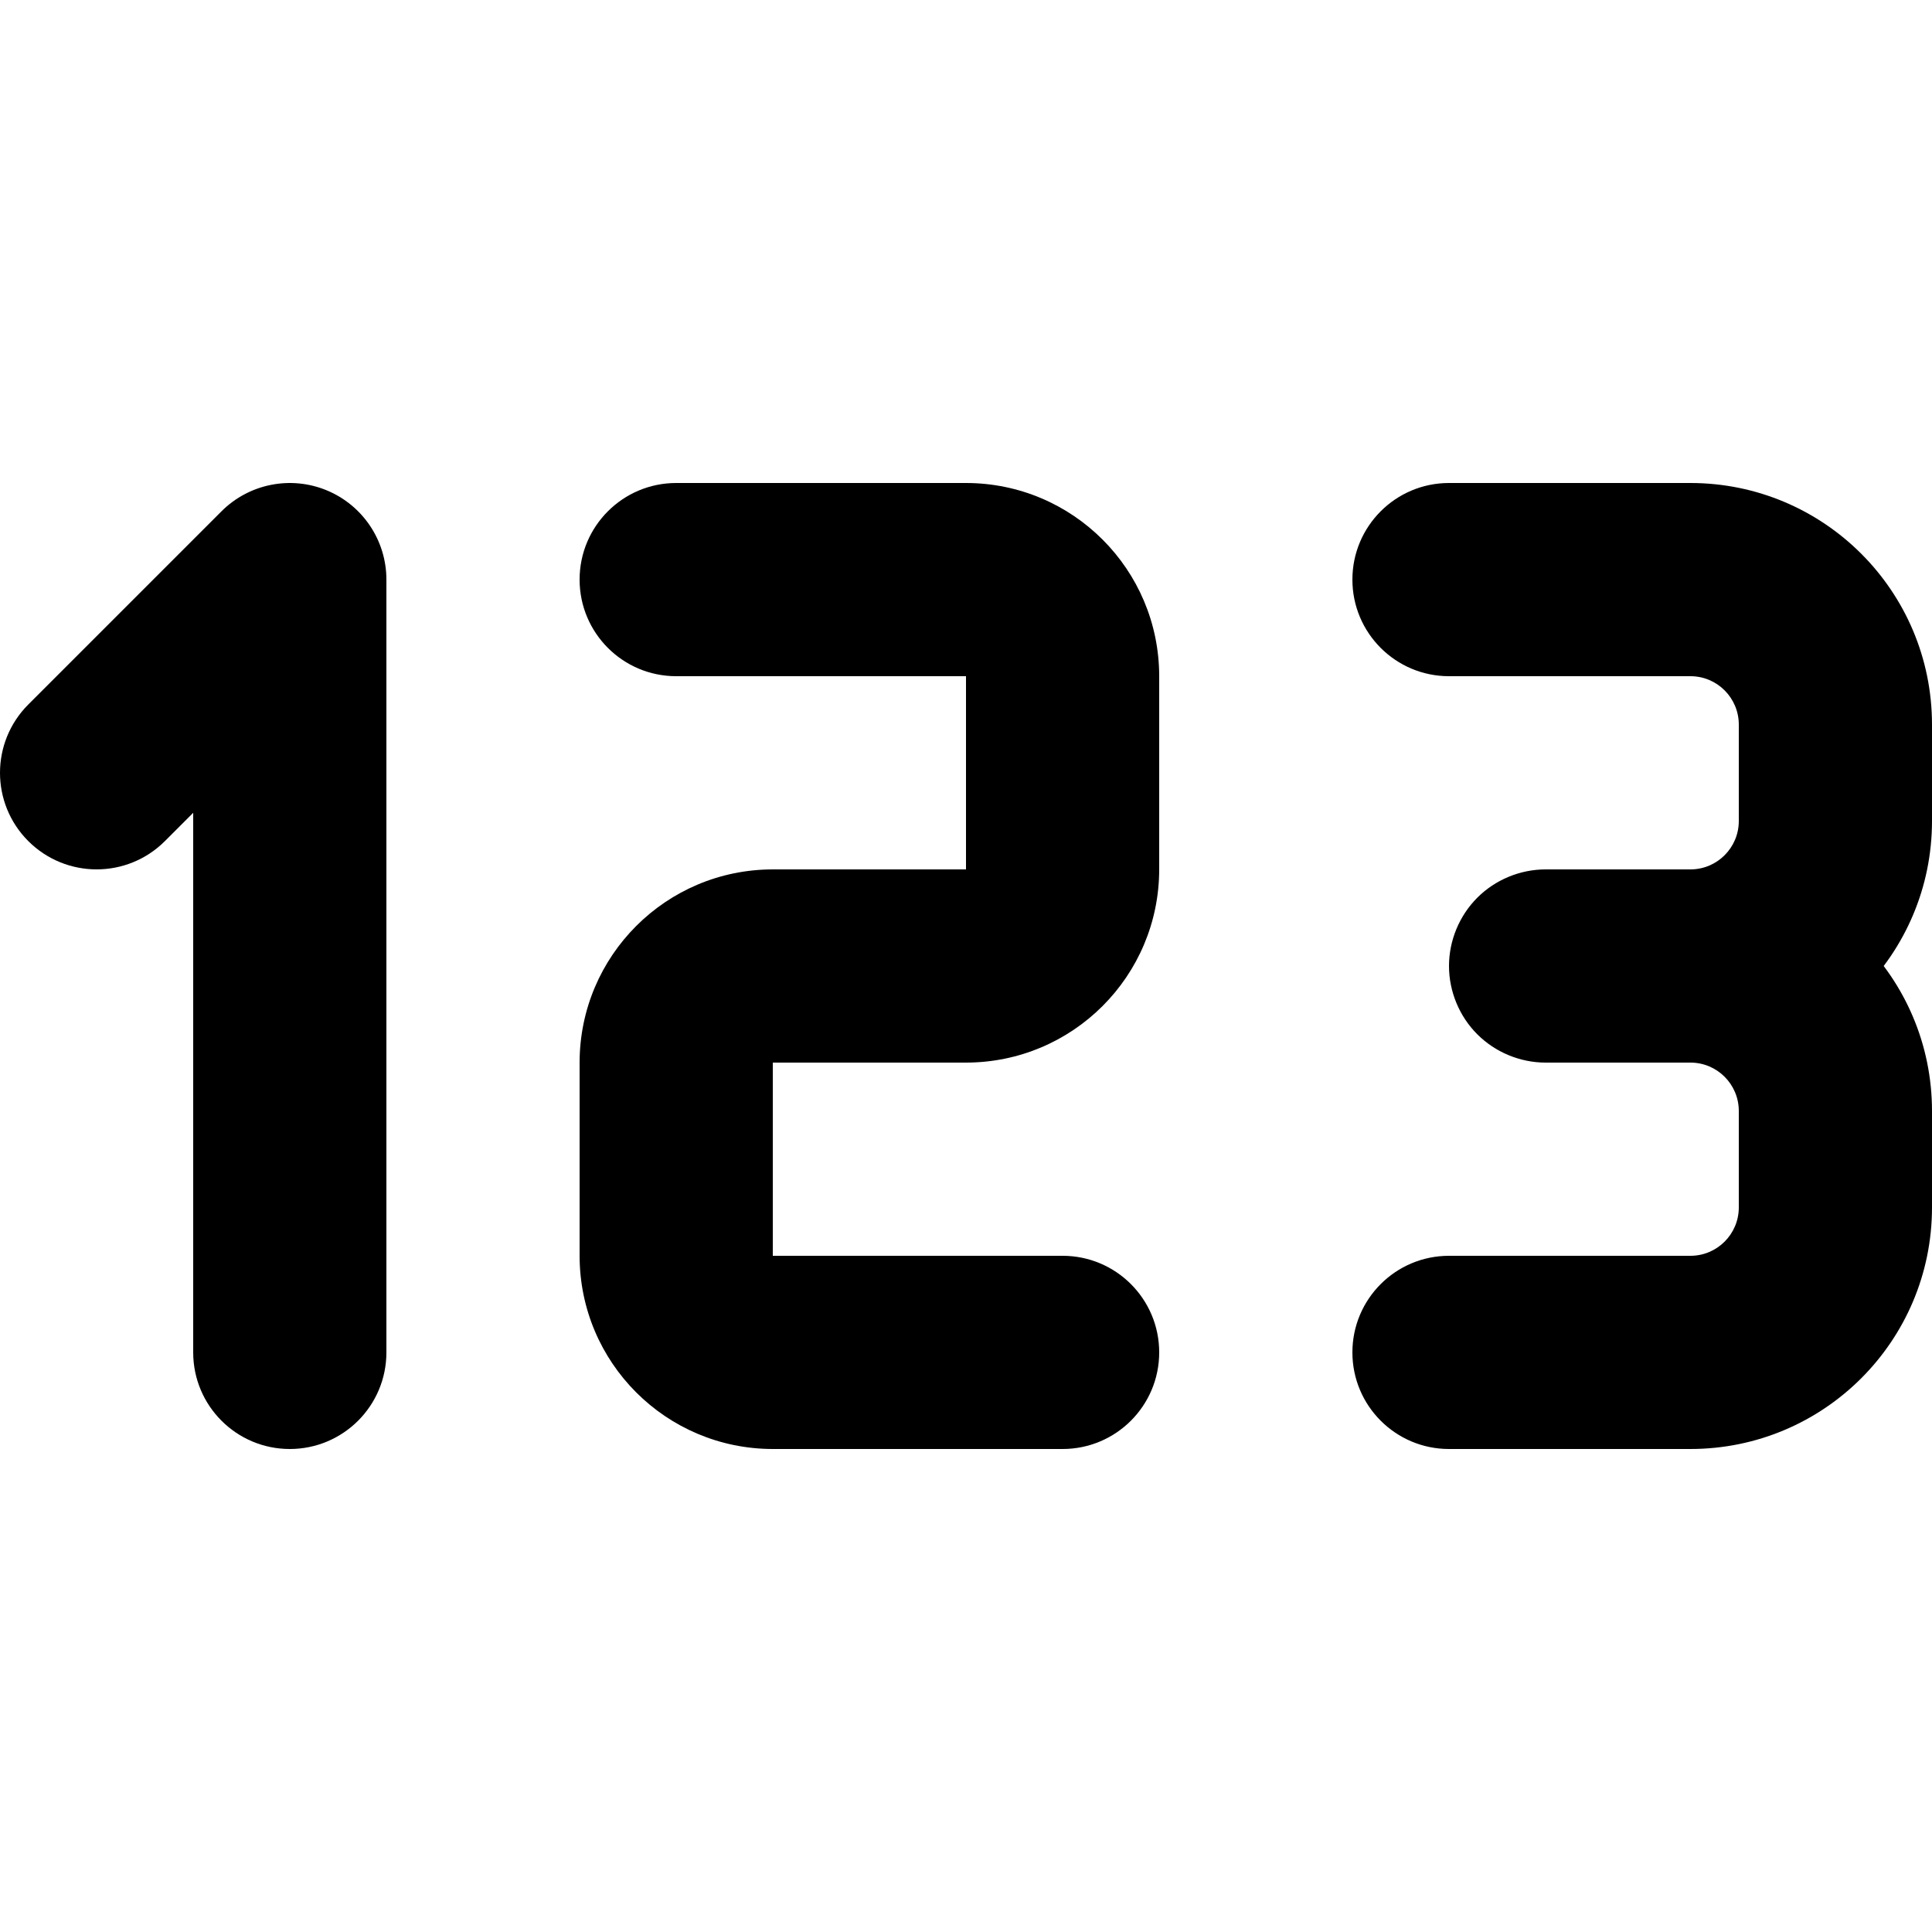
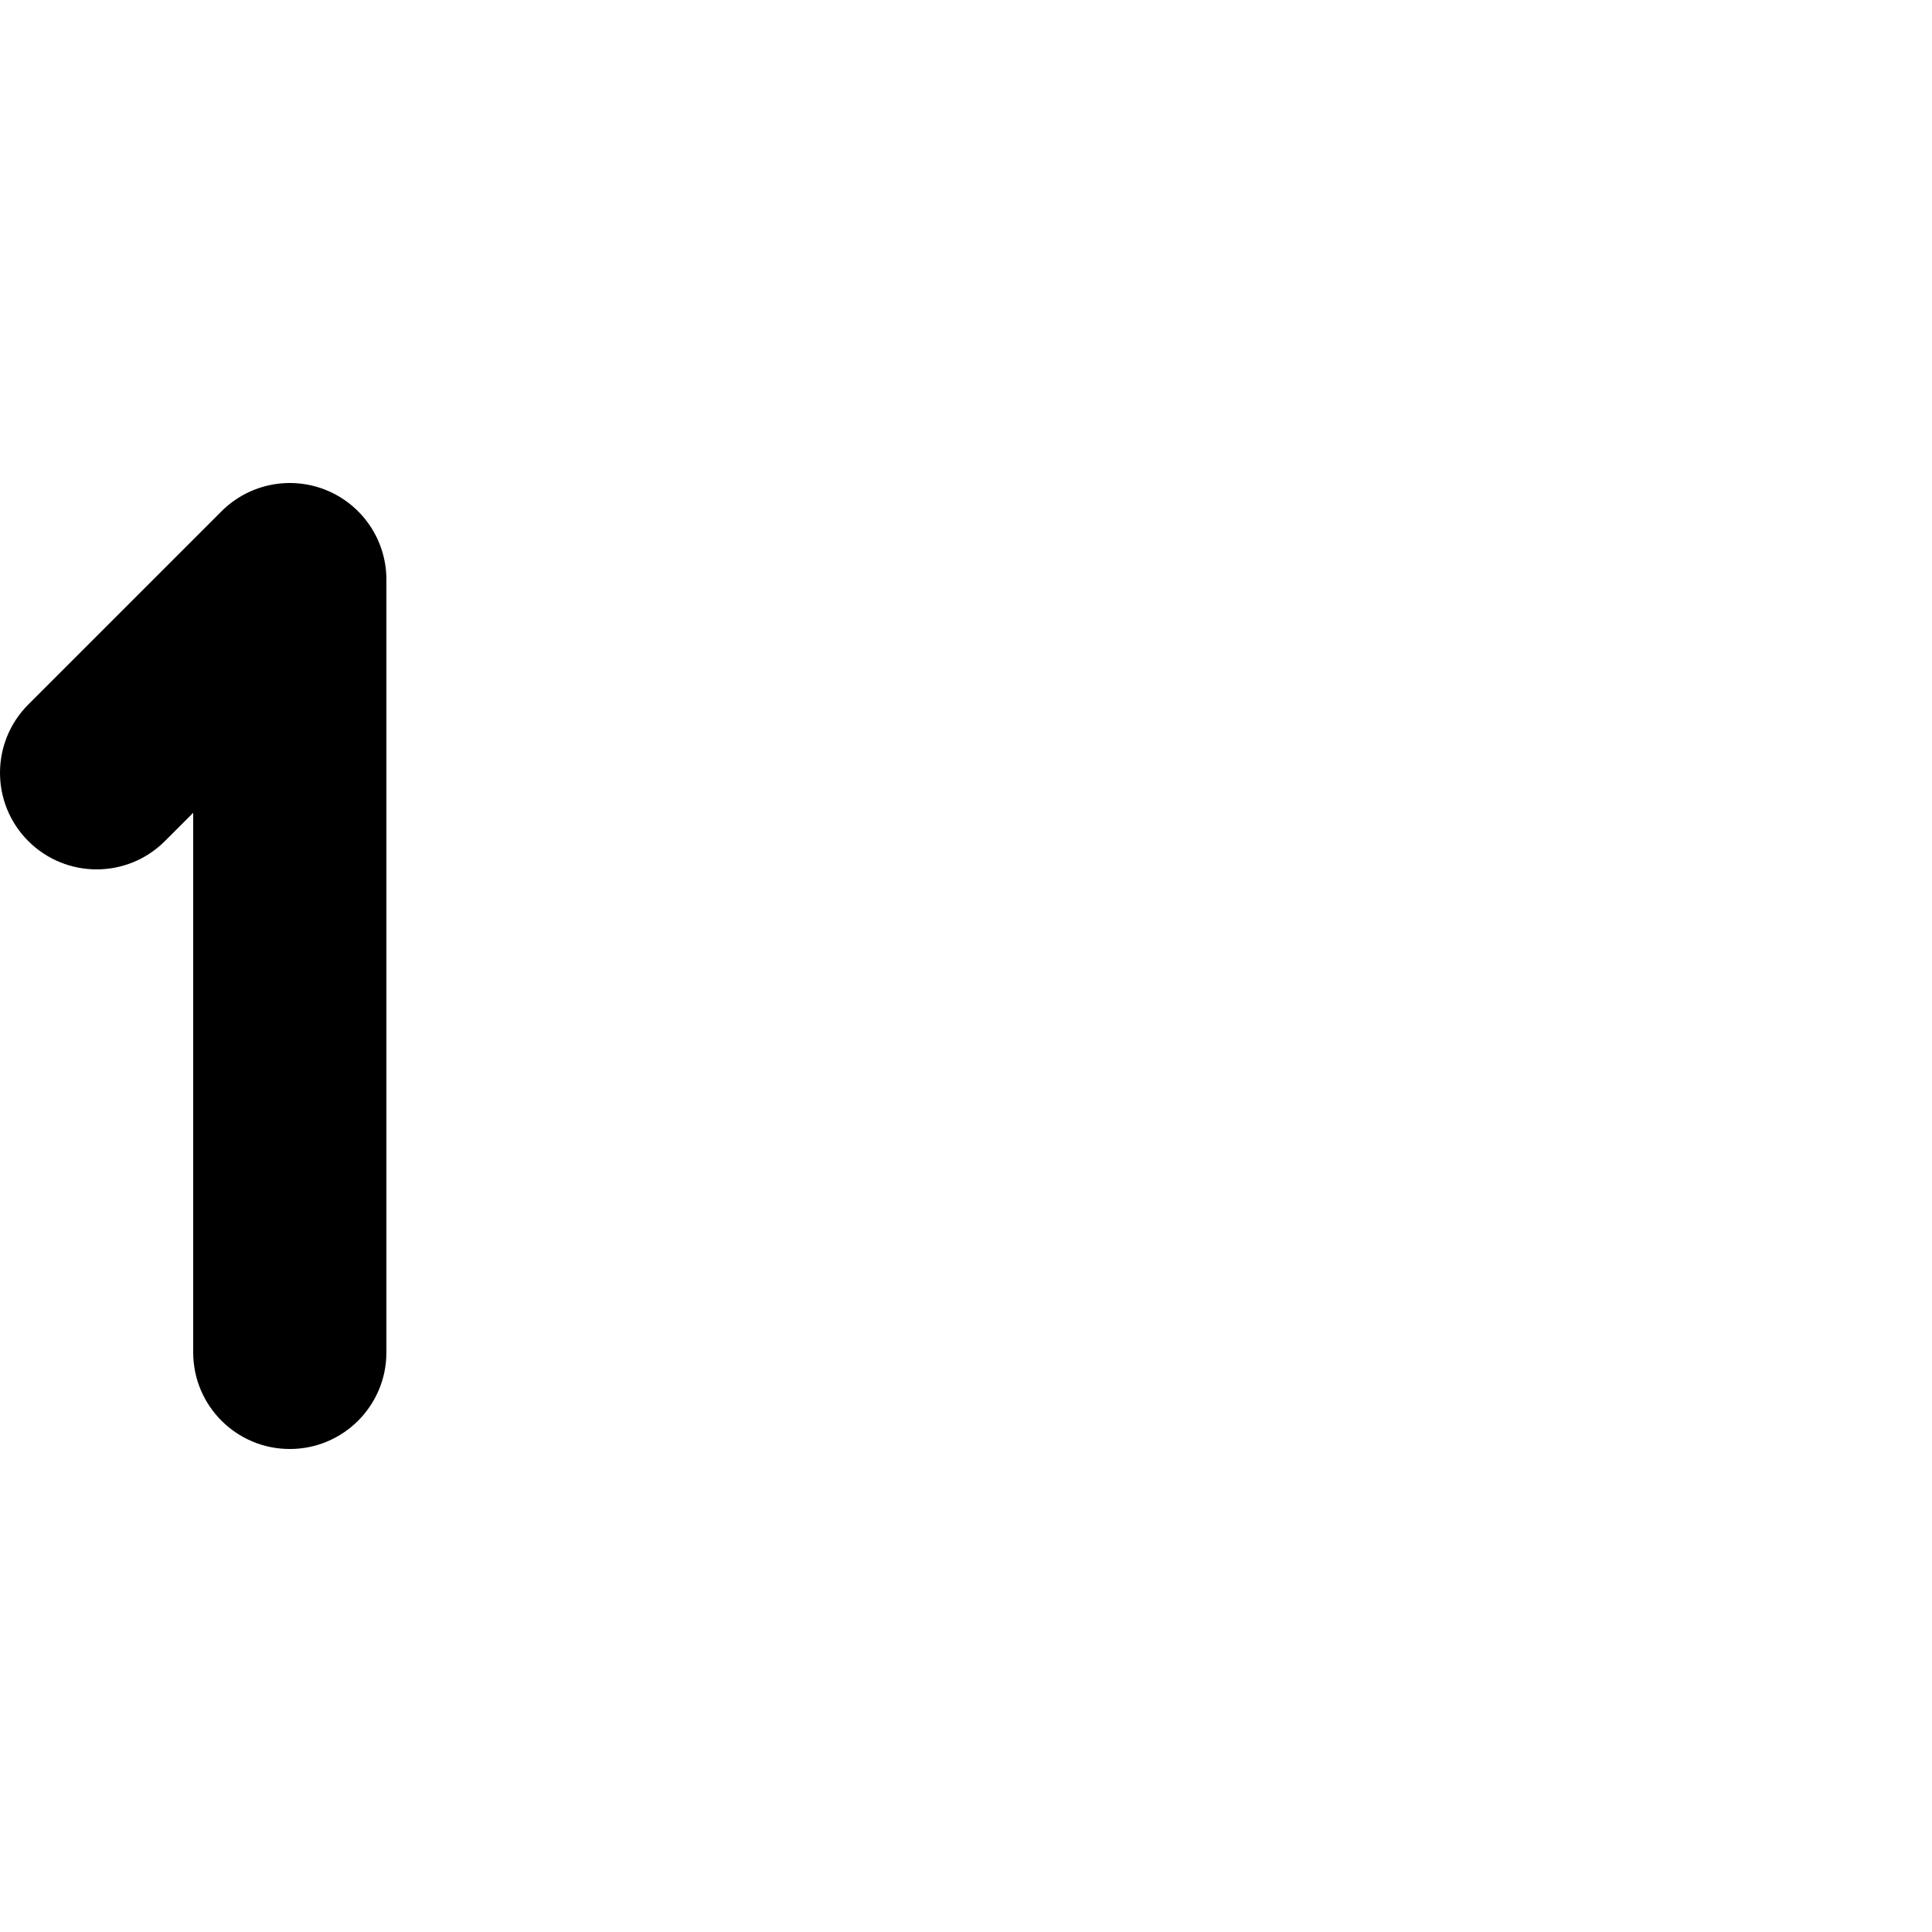
<svg xmlns="http://www.w3.org/2000/svg" version="1.1" id="Layer_1" x="0px" y="0px" viewBox="0 0 512 512" style="enable-background:new 0 0 512 512;" xml:space="preserve">
  <g>
    <path d="M43.7,222.9l7.5-7.5l0,143c0,14.14,11.46,25.6,25.6,25.6s25.6-11.46,25.6-25.6l0-204.8c0-10.35-6.24-19.69-15.8-23.65   c-9.56-3.96-20.58-1.77-27.9,5.55L7.5,186.7c-10,10-10,26.21,0,36.2S33.7,232.9,43.7,222.9L43.7,222.9z" />
-     <path d="M179.2,179.2H256v0v51.2h-51.2c-28.29,0.02-51.18,22.91-51.2,51.2v51.2c0.02,28.29,22.91,51.18,51.2,51.2h76.8   c14.14,0,25.6-11.46,25.6-25.6s-11.46-25.6-25.6-25.6h-76.8h0l0-51.2v0l51.2,0c28.29-0.02,51.18-22.91,51.2-51.2l0-51.2   c-0.02-28.29-22.91-51.18-51.2-51.2h-76.8c-14.14,0-25.6,11.46-25.6,25.6C153.6,167.74,165.06,179.2,179.2,179.2L179.2,179.2z" />
-     <path d="M384,179.2h64c7.06,0.01,12.79,5.74,12.8,12.8v25.6c-0.01,7.06-5.74,12.79-12.8,12.8h-38.4c-6.74,0-13.34,2.73-18.1,7.5   c-4.77,4.77-7.5,11.36-7.5,18.1c0,6.74,2.73,13.34,7.5,18.1c4.77,4.77,11.36,7.5,18.1,7.5H448c7.06,0.01,12.79,5.74,12.8,12.8V320   c-0.01,7.06-5.74,12.79-12.8,12.8h-64c-14.14,0-25.6,11.46-25.6,25.6S369.86,384,384,384h64c35.36-0.02,63.98-28.64,64-64l0-25.6   c-0.02-35.36-28.64-63.98-64-64h-38.4c-6.74,0-13.34,2.73-18.1,7.5c-4.77,4.77-7.5,11.36-7.5,18.1c0,6.74,2.73,13.34,7.5,18.1   c4.77,4.77,11.36,7.5,18.1,7.5H448c35.36-0.02,63.98-28.64,64-64l0-25.6c-0.02-35.36-28.64-63.98-64-64h-64   c-14.14,0-25.6,11.46-25.6,25.6C358.4,167.74,369.86,179.2,384,179.2L384,179.2z" />
  </g>
</svg>